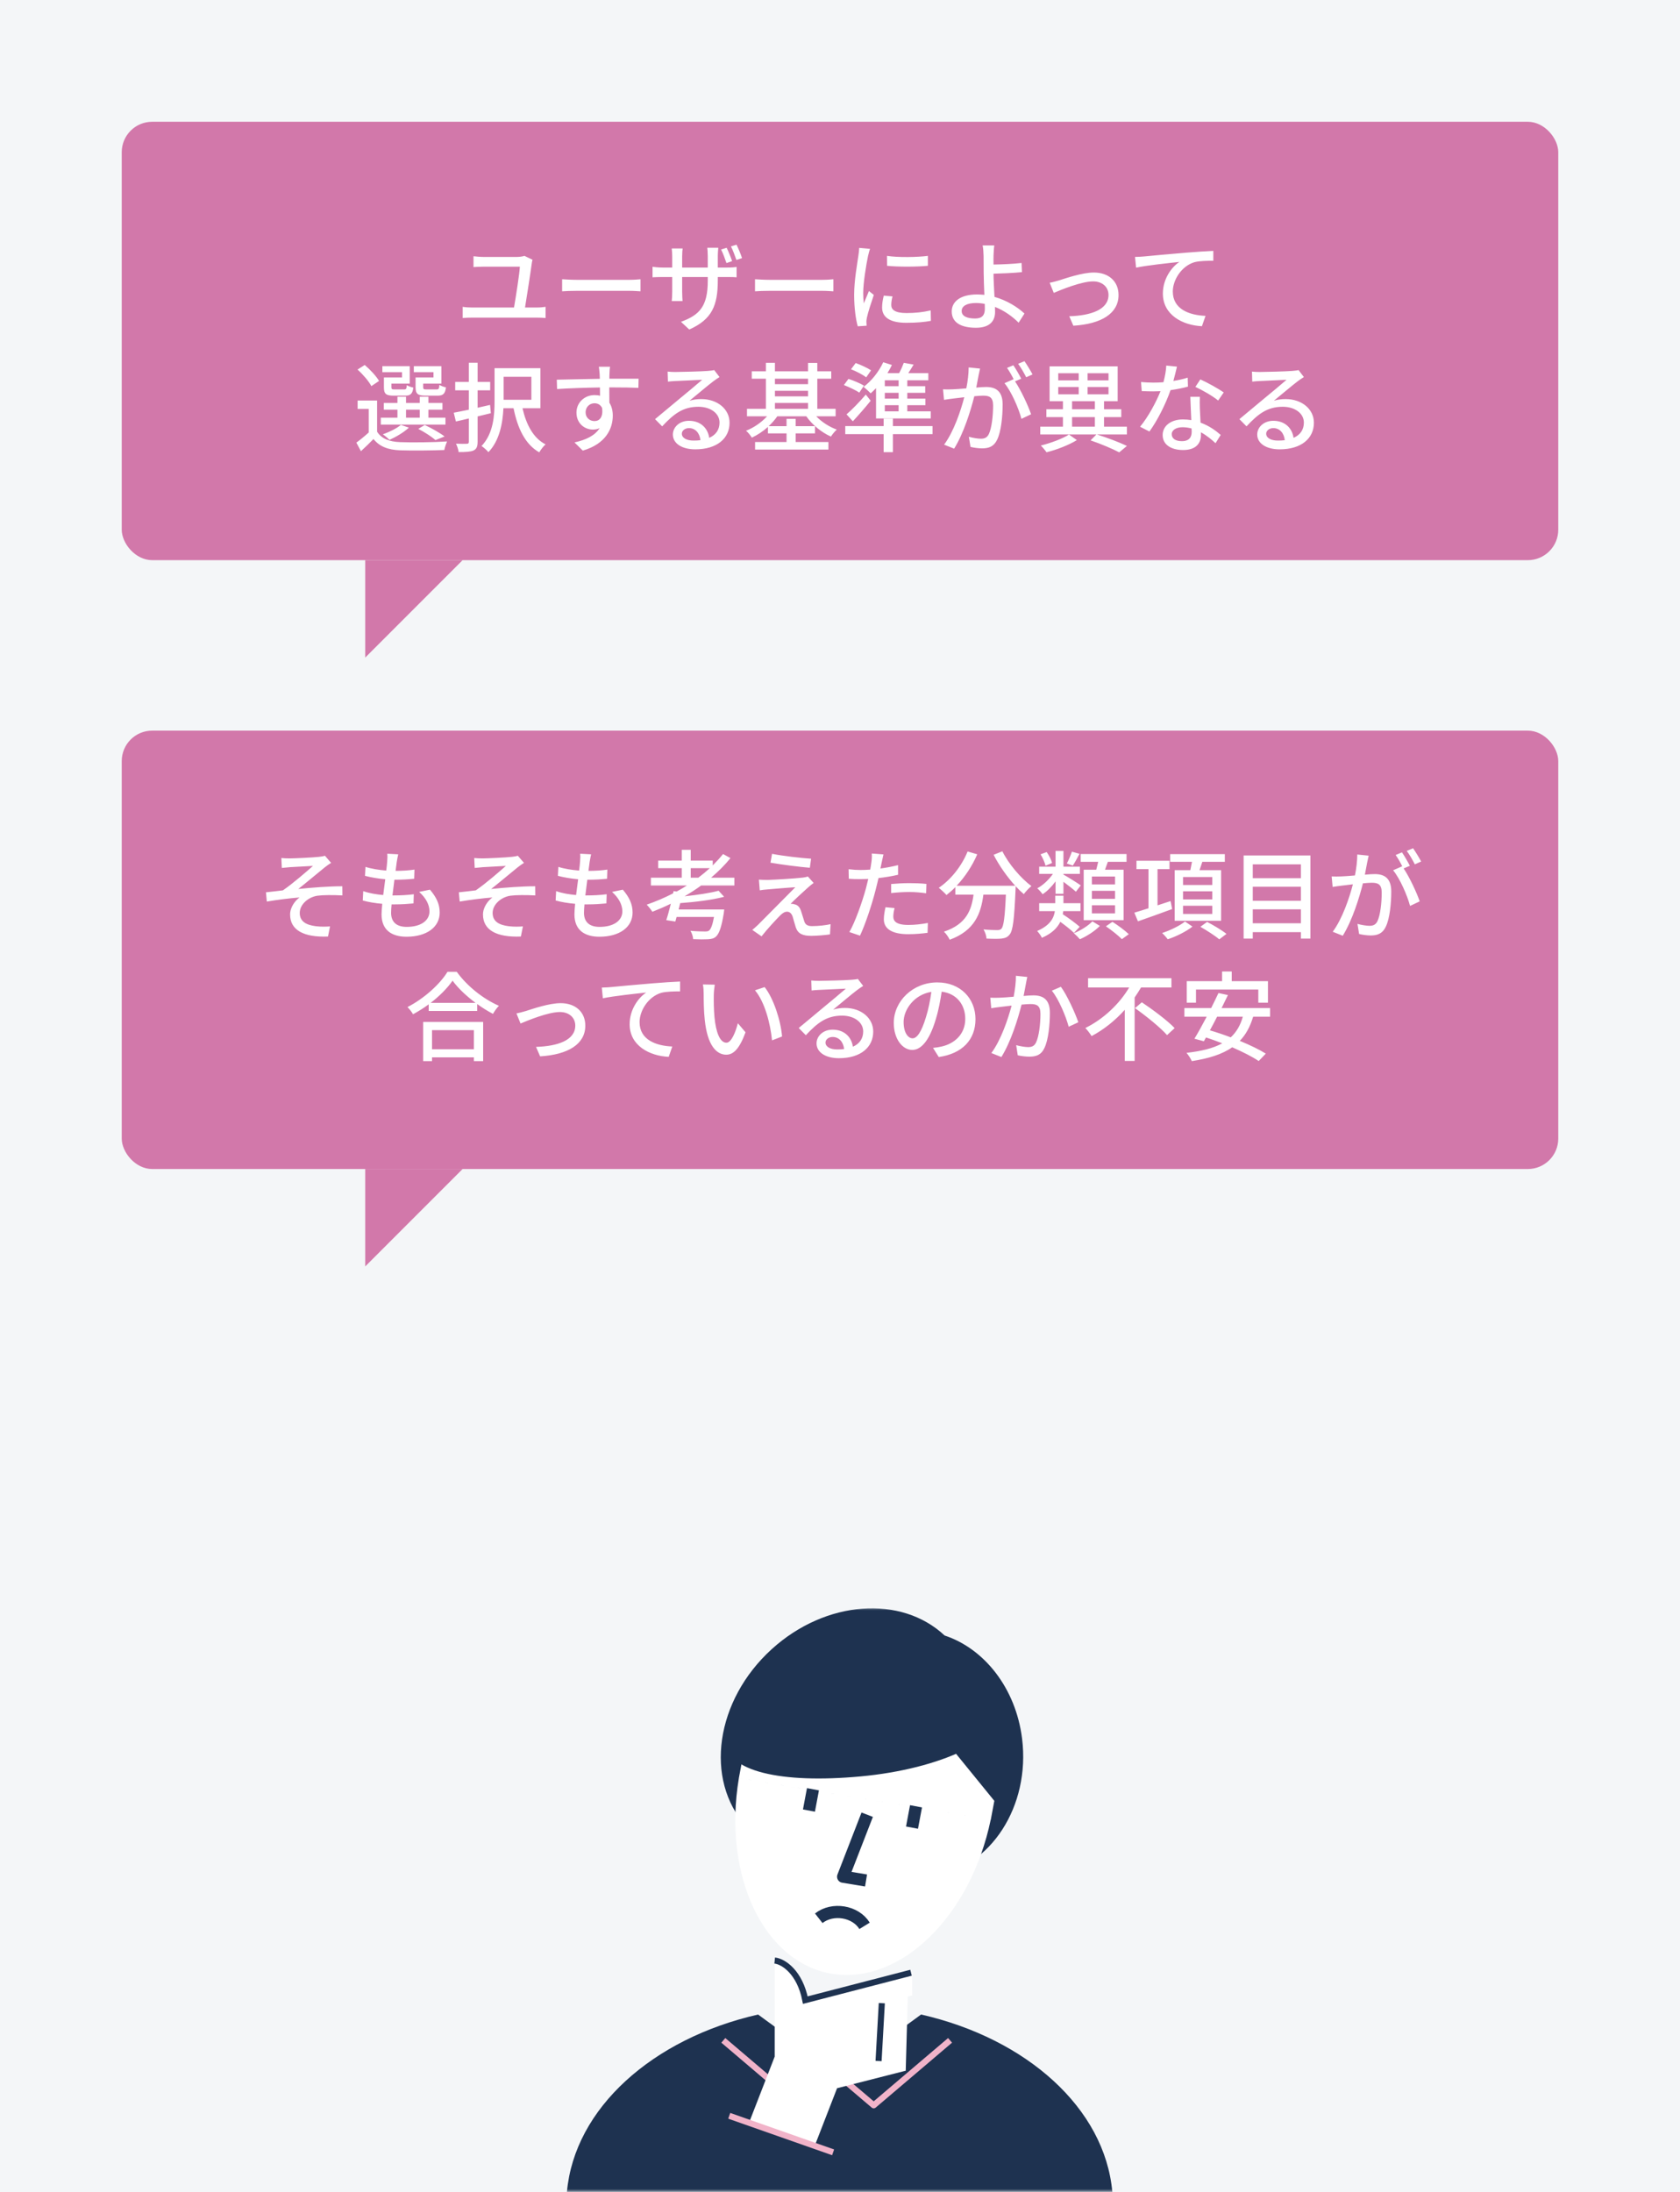
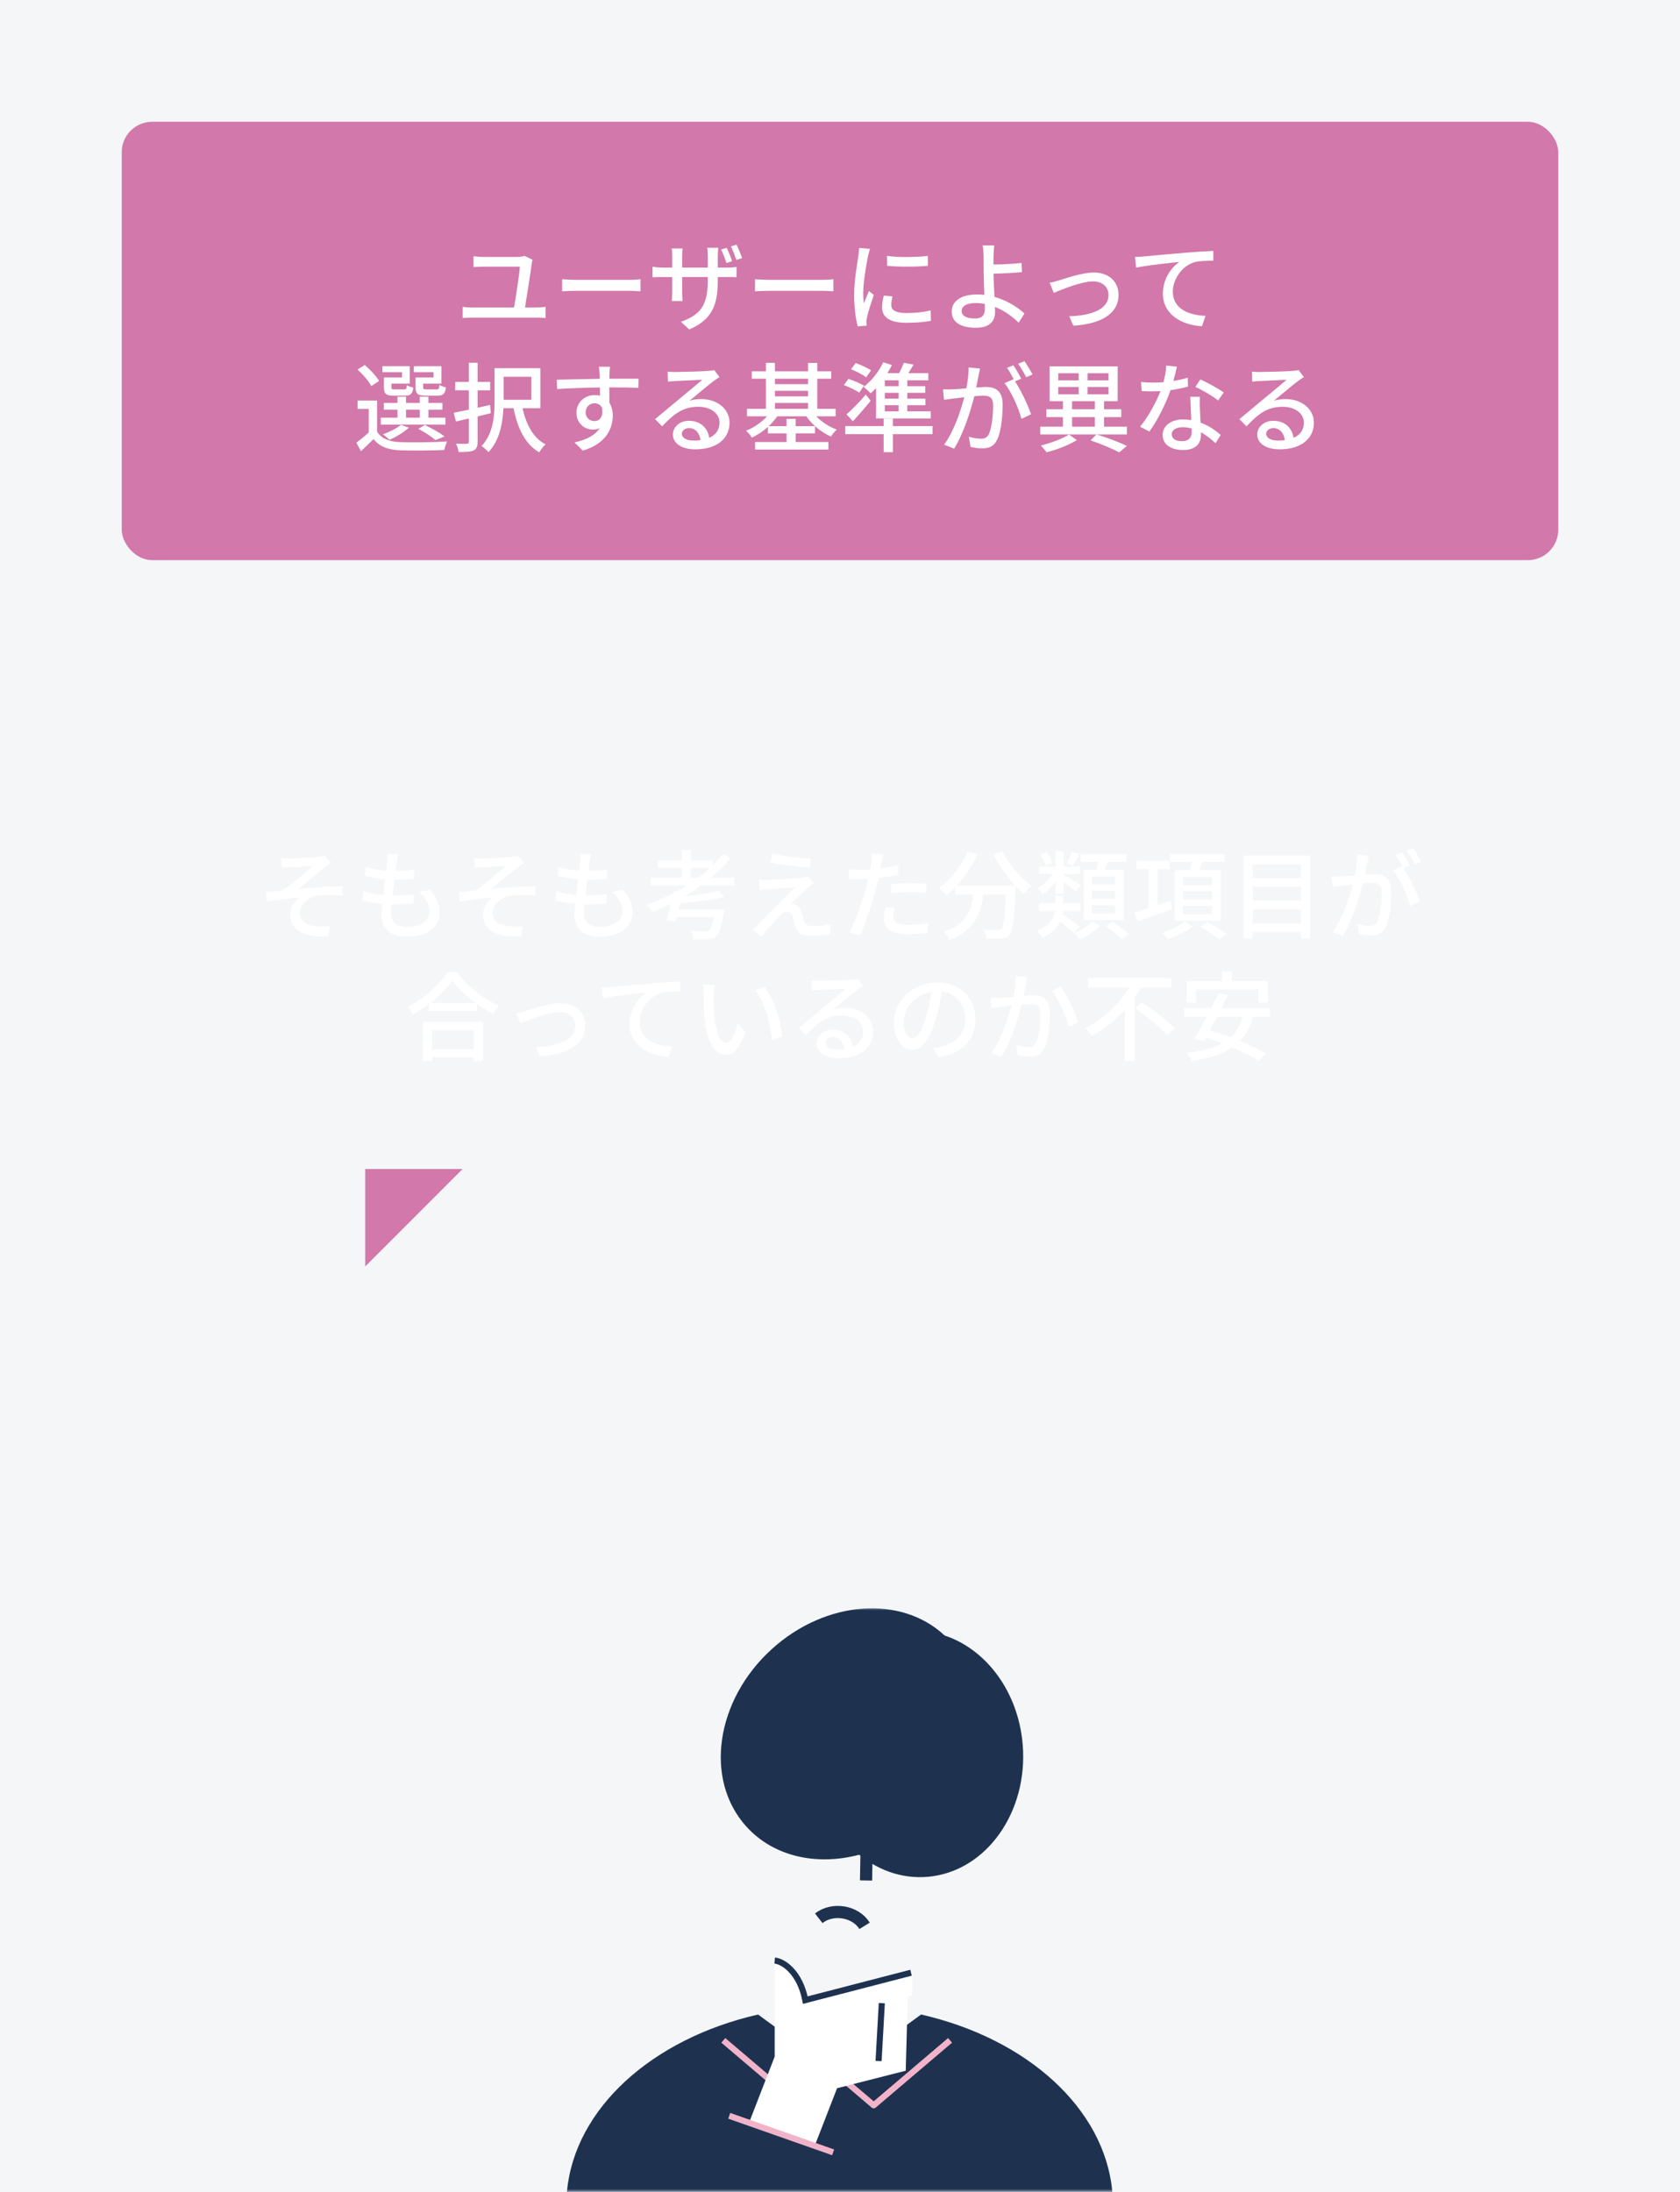
<svg xmlns="http://www.w3.org/2000/svg" width="276" height="360" viewBox="0 0 276 360" fill="none">
  <rect width="276" height="360" fill="#F4F6F8" />
  <rect x="20" y="20" width="236" height="72" rx="5" fill="#D278AA" />
  <path d="M87.485 42.664L86.157 42.024C85.933 42.12 85.309 42.2 84.957 42.2H79.421C78.893 42.2 78.285 42.136 77.789 42.088V43.864C78.317 43.832 78.829 43.8 79.437 43.8H85.405C85.357 44.888 84.749 48.76 84.445 50.504H77.485C77.021 50.504 76.493 50.472 76.013 50.392V52.232C76.525 52.184 77.037 52.168 77.485 52.168H88.237C88.573 52.168 89.197 52.184 89.629 52.232V50.392C89.229 50.456 88.749 50.504 88.237 50.504H86.253C86.541 48.744 87.165 44.76 87.357 43.288C87.373 43.16 87.421 42.856 87.485 42.664ZM92.349 45.864V47.848C92.893 47.8 93.853 47.768 94.733 47.768H103.437C104.141 47.768 104.877 47.832 105.229 47.848V45.864C104.829 45.896 104.205 45.96 103.437 45.96H94.733C93.869 45.96 92.877 45.896 92.349 45.864ZM119.38 40.696L118.468 40.984C118.788 41.608 119.108 42.52 119.348 43.208L120.276 42.888C120.068 42.264 119.668 41.288 119.38 40.696ZM120.996 40.184L120.084 40.472C120.404 41.096 120.74 41.992 120.98 42.696L121.908 42.392C121.7 41.752 121.3 40.792 120.996 40.184ZM117.924 46.04V45.496H119.428C120.196 45.496 120.772 45.512 121.012 45.544V43.848C120.708 43.896 120.196 43.944 119.412 43.944H117.924V42.088C117.924 41.448 117.988 40.92 118.004 40.696H116.196C116.228 40.92 116.276 41.448 116.276 42.088V43.944H112.068V42.104C112.068 41.512 112.116 41.032 112.148 40.808H110.356C110.404 41.224 110.436 41.704 110.436 42.088V43.944H108.868C108.132 43.944 107.412 43.848 107.204 43.816V45.544C107.46 45.528 108.116 45.496 108.868 45.496H110.436V47.896C110.436 48.552 110.388 49.224 110.356 49.448H112.132C112.116 49.224 112.068 48.536 112.068 47.896V45.496H116.276V46.136C116.276 50.376 114.868 51.752 111.876 52.856L113.236 54.12C116.98 52.456 117.924 50.168 117.924 46.04ZM124.036 45.864V47.848C124.58 47.8 125.54 47.768 126.42 47.768H135.124C135.828 47.768 136.564 47.832 136.916 47.848V45.864C136.516 45.896 135.892 45.96 135.124 45.96H126.42C125.556 45.96 124.564 45.896 124.036 45.864ZM145.716 42.024L145.732 43.656C147.588 43.848 150.612 43.832 152.436 43.656V42.024C150.772 42.248 147.556 42.312 145.716 42.024ZM146.628 48.68L145.188 48.552C144.996 49.336 144.916 49.944 144.916 50.52C144.916 52.072 146.164 53.016 148.884 53.016C150.596 53.016 151.924 52.888 152.932 52.696L152.9 50.984C151.556 51.288 150.356 51.416 148.916 51.416C146.98 51.416 146.42 50.824 146.42 50.104C146.42 49.672 146.484 49.24 146.628 48.68ZM142.932 40.872L141.156 40.712C141.14 41.144 141.076 41.64 141.012 42.04C140.836 43.32 140.324 46.04 140.324 48.424C140.324 50.584 140.596 52.472 140.916 53.592L142.372 53.496C142.356 53.304 142.34 53.064 142.34 52.904C142.324 52.728 142.372 52.392 142.42 52.168C142.58 51.368 143.14 49.656 143.556 48.44L142.756 47.8C142.5 48.392 142.18 49.176 141.908 49.832C141.844 49.24 141.812 48.68 141.812 48.12C141.812 46.408 142.324 43.4 142.596 42.088C142.66 41.8 142.82 41.16 142.932 40.872ZM157.988 51.08C157.988 50.264 158.836 49.768 160.324 49.768C160.82 49.768 161.3 49.816 161.78 49.912C161.796 50.232 161.796 50.504 161.796 50.712C161.796 51.8 161.3 52.312 160.196 52.312C158.836 52.312 157.988 51.912 157.988 51.08ZM163.348 40.312H161.428C161.524 40.664 161.572 41.368 161.588 42.04C161.588 42.728 161.604 43.88 161.604 44.824C161.604 45.736 161.668 47.16 161.716 48.424C161.332 48.392 160.932 48.36 160.532 48.36C157.7 48.36 156.356 49.592 156.356 51.144C156.356 53.112 158.1 53.832 160.34 53.832C162.708 53.832 163.476 52.616 163.476 51.256C163.476 51.016 163.476 50.728 163.46 50.408C165.012 51.016 166.372 52.024 167.348 53L168.308 51.496C167.188 50.456 165.428 49.336 163.38 48.76C163.316 47.448 163.22 45.976 163.22 44.952C164.516 44.92 166.5 44.84 167.892 44.696L167.828 43.192C166.452 43.352 164.5 43.432 163.22 43.448C163.22 42.936 163.204 42.44 163.22 42.04C163.236 41.496 163.284 40.712 163.348 40.312ZM172.448 46.44L173.12 48.104C174.288 47.608 177.648 46.216 179.584 46.216C181.104 46.216 182.112 47.144 182.112 48.44C182.112 50.856 179.216 51.832 175.664 51.944L176.336 53.496C180.976 53.208 183.76 51.464 183.76 48.456C183.76 46.168 182.096 44.76 179.712 44.76C177.808 44.76 175.136 45.688 174.032 46.04C173.536 46.184 172.912 46.36 172.448 46.44ZM186.467 42.2L186.643 43.96C188.419 43.576 192.147 43.192 193.763 43.016C192.467 43.864 191.043 45.816 191.043 48.216C191.043 51.752 194.323 53.432 197.459 53.576L198.051 51.88C195.395 51.768 192.675 50.792 192.675 47.88C192.675 45.976 194.099 43.704 196.227 43.064C197.059 42.84 198.451 42.824 199.331 42.824V41.208C198.227 41.256 196.627 41.352 194.915 41.496C191.971 41.736 189.123 42.008 187.955 42.12C187.651 42.152 187.091 42.184 186.467 42.2ZM71.216 61.992H68.272V63.592C68.272 64.696 68.64 64.984 69.92 64.984H71.872C72.768 64.984 73.136 64.696 73.264 63.624C72.912 63.544 72.448 63.384 72.192 63.208C72.144 63.864 72.064 63.96 71.712 63.96H70.096C69.6 63.96 69.52 63.912 69.52 63.592V63H72.512V60.136H67.984V61.128H71.216V61.992ZM66.048 61.992H63.072V63.608C63.072 64.696 63.408 64.984 64.704 64.984H66.528C67.424 64.984 67.776 64.696 67.904 63.656C67.552 63.592 67.072 63.432 66.832 63.256C66.784 63.88 66.72 63.96 66.368 63.96H64.848C64.384 63.96 64.304 63.912 64.304 63.592V63H67.312V60.136H62.816V61.128H66.048V61.992ZM66.704 67.288H68.96V68.6H66.704V67.288ZM73.184 68.6H70.384V67.288H72.688V66.184H70.384V65.16H68.96V66.184H66.704V65.16H65.296V66.184H63.056V67.288H65.296V68.6H62.56V69.736H73.184V68.6ZM73.04 71.688C72.272 71.096 70.944 70.344 69.776 69.8L68.72 70.44C69.776 70.984 70.912 71.72 71.536 72.28L73.04 71.688ZM65.856 69.784C65.152 70.376 64 70.936 62.896 71.336C63.216 71.544 63.744 71.992 63.984 72.248C65.04 71.768 66.352 71.016 67.168 70.232L65.856 69.784ZM62.272 62.568C61.824 61.784 60.816 60.712 59.92 59.944L58.736 60.696C59.632 61.496 60.608 62.632 61.008 63.416L62.272 62.568ZM61.952 65.784H58.752V67.16H60.576V71.032C59.904 71.64 59.168 72.248 58.544 72.696L59.296 74.104C60.048 73.416 60.72 72.76 61.36 72.104C62.336 73.336 63.728 73.88 65.744 73.96C67.632 74.024 71.104 73.992 72.992 73.912C73.072 73.48 73.296 72.84 73.44 72.504C71.392 72.648 67.584 72.696 65.728 72.616C63.968 72.552 62.656 72.04 61.952 70.904V65.784ZM80.512 66.504C79.84 66.664 79.136 66.824 78.464 66.968V64.104H80.528V62.728H78.464V59.576H77.024V62.728H74.784V64.104H77.024V67.288C76.096 67.48 75.248 67.656 74.544 67.784L74.896 69.224C75.536 69.08 76.256 68.92 77.024 68.728V72.552C77.024 72.808 76.928 72.872 76.704 72.888C76.464 72.904 75.696 72.904 74.912 72.872C75.104 73.256 75.312 73.864 75.344 74.248C76.56 74.248 77.312 74.2 77.792 73.992C78.288 73.752 78.464 73.352 78.464 72.552V68.392C79.184 68.216 79.92 68.04 80.64 67.864L80.512 66.504ZM87.296 61.88V65.656H82.736V61.88H87.296ZM88.784 67.048V60.472H81.248V65.864C81.248 68.2 81.072 71.208 79.104 73.256C79.408 73.432 80.016 73.976 80.24 74.264C82.08 72.36 82.592 69.464 82.704 67.048H84.368C85.04 70.36 86.272 72.968 88.592 74.296C88.816 73.896 89.28 73.272 89.632 72.984C87.616 71.976 86.448 69.72 85.84 67.048H88.784ZM100.224 60.232H98.384C98.416 60.392 98.464 60.888 98.512 61.4C98.528 61.592 98.528 61.864 98.544 62.216C96.256 62.248 93.28 62.328 91.472 62.36L91.52 63.896C93.504 63.768 96.128 63.672 98.56 63.64C98.56 64.104 98.576 64.584 98.576 65C98.304 64.92 98 64.888 97.68 64.888C96.064 64.888 94.704 66.088 94.704 67.768C94.704 69.592 96.096 70.552 97.392 70.552C97.808 70.552 98.192 70.472 98.512 70.312C97.744 71.544 96.272 72.248 94.384 72.664L95.744 74.008C99.536 72.904 100.672 70.392 100.672 68.264C100.672 67.448 100.48 66.712 100.112 66.136C100.112 65.416 100.112 64.488 100.096 63.624C102.416 63.624 103.936 63.656 104.88 63.704L104.912 62.2H100.112C100.112 61.88 100.112 61.592 100.128 61.4C100.128 61.176 100.176 60.44 100.224 60.232ZM96.208 67.736C96.208 66.776 96.928 66.232 97.664 66.232C98.192 66.232 98.656 66.472 98.912 67C99.12 68.504 98.496 69.16 97.664 69.16C96.896 69.16 96.208 68.616 96.208 67.736ZM112.016 71.224C112.016 70.744 112.512 70.312 113.184 70.312C114.24 70.312 114.944 71.128 115.072 72.296C114.72 72.344 114.336 72.36 113.936 72.36C112.8 72.36 112.016 71.928 112.016 71.224ZM109.68 61.032L109.728 62.68C110.096 62.632 110.512 62.6 110.912 62.584C111.744 62.536 114.512 62.408 115.36 62.376C114.56 63.08 112.704 64.616 111.808 65.352C110.864 66.136 108.864 67.816 107.616 68.84L108.784 70.024C110.672 68.008 112.176 66.808 114.736 66.808C116.736 66.808 118.208 67.896 118.208 69.4C118.208 70.568 117.616 71.432 116.512 71.912C116.304 70.392 115.168 69.112 113.184 69.112C111.6 69.112 110.544 70.184 110.544 71.368C110.544 72.824 112.016 73.8 114.224 73.8C117.824 73.8 119.856 71.976 119.856 69.432C119.856 67.192 117.872 65.544 115.2 65.544C114.56 65.544 113.92 65.624 113.28 65.816C114.416 64.888 116.384 63.224 117.2 62.616C117.536 62.36 117.872 62.136 118.208 61.928L117.328 60.776C117.152 60.84 116.864 60.872 116.304 60.92C115.44 61 111.792 61.096 110.96 61.096C110.576 61.096 110.08 61.08 109.68 61.032ZM127.312 66.184H132.752V67.144H127.312V66.184ZM132.752 62.2V63.096H127.312V62.2H132.752ZM127.312 64.184H132.752V65.096H127.312V64.184ZM137.28 68.376V67.144H134.272V62.2H136.56V60.984H134.272V59.608H132.752V60.984H127.312V59.592H125.824V60.984H123.504V62.2H125.824V67.144H122.72V68.376H126.016C125.104 69.368 123.824 70.264 122.56 70.744C122.88 71 123.312 71.528 123.52 71.88C124.432 71.448 125.36 70.84 126.16 70.12V71.176H129.216V72.6H124.048V73.832H136.096V72.6H130.72V71.176H133.888V69.992H130.72V68.792H129.216V69.992H126.288C126.816 69.496 127.312 68.936 127.696 68.376H132.464C133.44 69.768 134.976 71.032 136.512 71.704C136.72 71.352 137.168 70.824 137.472 70.552C136.24 70.12 134.992 69.304 134.096 68.376H137.28ZM147.632 63.432H145.36V62.456H147.632V63.432ZM147.632 65.464H145.36V64.52H147.632V65.464ZM147.632 67.56H145.36V66.552H147.632V67.56ZM143.92 68.728H152.912V67.56H149.056V66.552H152.032V65.464H149.056V64.52H152V63.432H149.056V62.456H152.512V61.288H149.216C149.504 60.856 149.808 60.36 150.096 59.88L148.48 59.592C148.304 60.072 148.016 60.728 147.712 61.288H145.792C146.064 60.84 146.32 60.392 146.528 59.944L145.104 59.496C144.384 61.048 143.168 62.584 141.872 63.544C142.208 63.8 142.784 64.328 143.04 64.6C143.328 64.344 143.632 64.056 143.92 63.752V68.728ZM140.112 69.192C141.088 68.136 142.144 66.936 143.04 65.816L142.24 64.808C141.184 66.04 139.952 67.304 139.072 68.056L140.112 69.192ZM143.104 60.824C142.528 60.44 141.44 59.928 140.576 59.624L139.808 60.648C140.672 60.984 141.76 61.544 142.304 61.976L143.104 60.824ZM141.936 63.336C141.36 62.984 140.224 62.488 139.392 62.232L138.64 63.24C139.488 63.576 140.608 64.088 141.168 64.488L141.936 63.336ZM153.2 69.976H146.688V68.76H145.168V69.976H138.864V71.304H145.168V74.264H146.688V71.304H153.2V69.976ZM161.008 60.536L159.136 60.344C159.136 61.384 158.992 62.6 158.752 63.784C157.856 63.864 156.992 63.928 156.48 63.944C155.936 63.96 155.456 63.976 154.928 63.944L155.088 65.672C155.52 65.592 156.272 65.496 156.672 65.448C157.04 65.4 157.696 65.32 158.416 65.24C157.856 67.416 156.704 70.872 155.104 73.032L156.752 73.688C158.336 71.128 159.472 67.432 160.064 65.08C160.656 65.016 161.184 64.984 161.52 64.984C162.528 64.984 163.152 65.224 163.152 66.6C163.152 68.264 162.928 70.296 162.448 71.304C162.144 71.912 161.696 72.056 161.136 72.056C160.688 72.056 159.824 71.928 159.168 71.736L159.44 73.4C159.968 73.528 160.72 73.64 161.344 73.64C162.448 73.64 163.28 73.336 163.808 72.232C164.48 70.888 164.72 68.312 164.72 66.424C164.72 64.184 163.536 63.56 162 63.56C161.632 63.56 161.04 63.592 160.384 63.656C160.528 62.904 160.672 62.136 160.768 61.64C160.848 61.288 160.928 60.872 161.008 60.536ZM168.304 59.32L167.264 59.752C167.728 60.36 168.24 61.272 168.592 61.96L169.632 61.496C169.328 60.92 168.72 59.912 168.304 59.32ZM166.48 59.992L165.44 60.424C165.824 60.952 166.272 61.752 166.576 62.376C166.56 62.344 166.528 62.312 166.512 62.28L165.024 62.936C166.144 64.28 167.36 67.08 167.808 68.792L169.392 68.04C168.928 66.664 167.728 64.072 166.752 62.632L167.776 62.2C167.456 61.576 166.88 60.568 166.48 59.992ZM175.616 71.368C174.624 72.024 172.608 72.776 170.992 73.176C171.296 73.464 171.712 73.976 171.936 74.28C173.616 73.864 175.632 73.08 176.912 72.28L175.616 71.368ZM176.128 68.504H179.872V70.072H176.128V68.504ZM176.128 65.896H179.872V67.208H176.128V65.896ZM173.856 63.56H177.216V64.76H173.856V63.56ZM173.856 61.304H177.216V62.472H173.856V61.304ZM182.112 62.472H178.672V61.304H182.112V62.472ZM182.112 64.76H178.672V63.56H182.112V64.76ZM185.136 70.072H181.376V68.504H184.208V67.208H181.376V65.896H183.616V60.168H172.432V65.896H174.624V67.208H171.904V68.504H174.624V70.072H170.896V71.352H180.128L179.168 72.328C180.944 72.936 182.784 73.72 183.872 74.296L185.136 73.24C183.936 72.664 181.968 71.912 180.192 71.352H185.136V70.072ZM193.36 60.216L191.6 60.04C191.568 60.888 191.376 61.88 191.136 62.776C190.576 62.824 190.016 62.84 189.488 62.84C188.848 62.84 188.08 62.808 187.456 62.744L187.568 64.232C188.208 64.264 188.88 64.28 189.488 64.28C189.872 64.28 190.256 64.264 190.656 64.248C189.936 66.056 188.608 68.52 187.296 70.088L188.832 70.872C190.128 69.112 191.52 66.328 192.304 64.072C193.376 63.928 194.368 63.72 195.168 63.496L195.12 62.024C194.384 62.264 193.584 62.44 192.768 62.568C193.008 61.672 193.232 60.776 193.36 60.216ZM192.496 71.304C192.496 70.648 193.216 70.168 194.272 70.168C194.8 70.168 195.296 70.248 195.76 70.376C195.776 70.584 195.776 70.776 195.776 70.92C195.776 71.784 195.376 72.456 194.16 72.456C193.072 72.456 192.496 71.992 192.496 71.304ZM197.12 65.176H195.552C195.584 66.232 195.664 67.736 195.712 69C195.28 68.936 194.832 68.888 194.352 68.888C192.368 68.888 191.008 69.944 191.008 71.448C191.008 73.112 192.512 73.912 194.368 73.912C196.48 73.912 197.296 72.808 197.296 71.448C197.296 71.32 197.296 71.16 197.296 71C198.256 71.528 199.072 72.216 199.696 72.792L200.544 71.432C199.728 70.712 198.608 69.912 197.232 69.416C197.184 68.504 197.136 67.576 197.12 67.048C197.104 66.408 197.088 65.848 197.12 65.176ZM200.128 65.784L201.04 64.456C200.24 63.88 198.352 62.824 197.2 62.312L196.384 63.544C197.472 64.04 199.248 65.048 200.128 65.784ZM208.016 71.224C208.016 70.744 208.512 70.312 209.184 70.312C210.24 70.312 210.944 71.128 211.072 72.296C210.72 72.344 210.336 72.36 209.936 72.36C208.8 72.36 208.016 71.928 208.016 71.224ZM205.68 61.032L205.728 62.68C206.096 62.632 206.512 62.6 206.912 62.584C207.744 62.536 210.512 62.408 211.36 62.376C210.56 63.08 208.704 64.616 207.808 65.352C206.864 66.136 204.864 67.816 203.616 68.84L204.784 70.024C206.672 68.008 208.176 66.808 210.736 66.808C212.736 66.808 214.208 67.896 214.208 69.4C214.208 70.568 213.616 71.432 212.512 71.912C212.304 70.392 211.168 69.112 209.184 69.112C207.6 69.112 206.544 70.184 206.544 71.368C206.544 72.824 208.016 73.8 210.224 73.8C213.824 73.8 215.856 71.976 215.856 69.432C215.856 67.192 213.872 65.544 211.2 65.544C210.56 65.544 209.92 65.624 209.28 65.816C210.416 64.888 212.384 63.224 213.2 62.616C213.536 62.36 213.872 62.136 214.208 61.928L213.328 60.776C213.152 60.84 212.864 60.872 212.304 60.92C211.44 61 207.792 61.096 206.96 61.096C206.576 61.096 206.08 61.08 205.68 61.032Z" fill="white" />
-   <path d="M76 92H60V108L76 92Z" fill="#D278AA" />
-   <rect x="20" y="120" width="236" height="72" rx="5" fill="#D278AA" />
  <path d="M46.22 140.92L46.3 142.552C46.716 142.52 47.212 142.456 47.628 142.424C48.3 142.376 50.732 142.264 51.42 142.216C50.428 143.096 48.076 145.144 46.476 146.232C45.66 146.328 44.556 146.472 43.692 146.552L43.836 148.072C45.628 147.768 47.612 147.528 49.212 147.4C48.492 147.912 47.66 149 47.66 150.2C47.66 152.76 49.9 153.976 53.884 153.816L54.22 152.152C53.628 152.2 52.78 152.232 51.868 152.12C50.412 151.928 49.244 151.416 49.244 149.944C49.244 148.536 50.652 147.336 52.156 147.112C53.132 146.984 54.7 146.984 56.252 147.064L56.236 145.56C54.092 145.56 51.308 145.768 49.004 146.008C50.204 145.064 52.204 143.384 53.372 142.44C53.644 142.216 54.124 141.88 54.396 141.72L53.388 140.552C53.18 140.616 52.86 140.68 52.412 140.728C51.468 140.84 48.3 140.984 47.612 140.984C47.1 140.984 46.668 140.968 46.22 140.92ZM65.42 140.312L63.628 140.216C63.66 140.536 63.66 140.84 63.612 141.48C63.58 141.896 63.532 142.408 63.452 142.984C62.268 142.888 61.02 142.696 60.044 142.376L59.964 143.848C60.94 144.104 62.14 144.312 63.292 144.408C63.18 145.256 63.068 146.152 62.956 147C61.868 146.904 60.716 146.728 59.676 146.36L59.596 147.896C60.508 148.152 61.628 148.344 62.796 148.44C62.732 149.16 62.684 149.768 62.684 150.184C62.684 152.84 64.46 153.848 66.78 153.848C70.092 153.848 72.236 152.28 72.236 149.88C72.236 148.504 71.708 147.384 70.636 146.12L68.86 146.488C69.98 147.48 70.556 148.6 70.556 149.688C70.556 151.192 69.148 152.232 66.812 152.232C65.1 152.232 64.252 151.384 64.252 149.928C64.252 149.592 64.284 149.096 64.332 148.536C64.54 148.536 64.732 148.536 64.94 148.536C65.98 148.536 66.956 148.472 67.932 148.376L67.98 146.872C66.892 147.016 65.74 147.064 64.7 147.064C64.62 147.064 64.556 147.064 64.476 147.064C64.572 146.232 64.684 145.32 64.796 144.488H64.828C66.14 144.488 67.052 144.424 68.044 144.328L68.092 142.824C67.244 142.952 66.172 143.032 64.988 143.032C65.068 142.424 65.132 141.928 65.18 141.576C65.244 141.192 65.308 140.808 65.42 140.312ZM77.908 140.92L77.988 142.552C78.404 142.52 78.9 142.456 79.316 142.424C79.988 142.376 82.42 142.264 83.108 142.216C82.116 143.096 79.764 145.144 78.164 146.232C77.348 146.328 76.244 146.472 75.38 146.552L75.524 148.072C77.316 147.768 79.3 147.528 80.9 147.4C80.18 147.912 79.348 149 79.348 150.2C79.348 152.76 81.588 153.976 85.572 153.816L85.908 152.152C85.316 152.2 84.468 152.232 83.556 152.12C82.1 151.928 80.932 151.416 80.932 149.944C80.932 148.536 82.34 147.336 83.844 147.112C84.82 146.984 86.388 146.984 87.94 147.064L87.924 145.56C85.78 145.56 82.996 145.768 80.692 146.008C81.892 145.064 83.892 143.384 85.06 142.44C85.332 142.216 85.812 141.88 86.084 141.72L85.076 140.552C84.868 140.616 84.548 140.68 84.1 140.728C83.156 140.84 79.988 140.984 79.3 140.984C78.788 140.984 78.356 140.968 77.908 140.92ZM97.108 140.312L95.316 140.216C95.348 140.536 95.348 140.84 95.3 141.48C95.268 141.896 95.22 142.408 95.14 142.984C93.956 142.888 92.708 142.696 91.732 142.376L91.652 143.848C92.628 144.104 93.828 144.312 94.98 144.408C94.868 145.256 94.756 146.152 94.644 147C93.556 146.904 92.404 146.728 91.364 146.36L91.284 147.896C92.196 148.152 93.316 148.344 94.484 148.44C94.42 149.16 94.372 149.768 94.372 150.184C94.372 152.84 96.148 153.848 98.468 153.848C101.78 153.848 103.924 152.28 103.924 149.88C103.924 148.504 103.396 147.384 102.324 146.12L100.548 146.488C101.668 147.48 102.244 148.6 102.244 149.688C102.244 151.192 100.836 152.232 98.5 152.232C96.788 152.232 95.94 151.384 95.94 149.928C95.94 149.592 95.972 149.096 96.02 148.536C96.228 148.536 96.42 148.536 96.628 148.536C97.668 148.536 98.644 148.472 99.62 148.376L99.668 146.872C98.58 147.016 97.428 147.064 96.388 147.064C96.308 147.064 96.244 147.064 96.164 147.064C96.26 146.232 96.372 145.32 96.484 144.488H96.516C97.828 144.488 98.74 144.424 99.732 144.328L99.78 142.824C98.932 142.952 97.86 143.032 96.676 143.032C96.756 142.424 96.82 141.928 96.868 141.576C96.932 141.192 96.996 140.808 97.108 140.312ZM113.476 144.152V142.584H116.612C116.02 143.128 115.38 143.656 114.724 144.152H113.476ZM120.644 145.432V144.152H116.82C117.988 143.16 119.076 142.088 120.004 140.936L118.788 140.264C118.276 140.904 117.7 141.528 117.092 142.136V141.352H113.476V139.576H112.004V141.352H108.132V142.584H112.004V144.152H106.932V145.432H112.852C112.308 145.784 111.748 146.104 111.172 146.424L110.66 146.36L110.58 146.728C109.188 147.448 107.716 148.072 106.244 148.584C106.532 148.872 106.996 149.448 107.172 149.752C108.196 149.352 109.204 148.92 110.212 148.424C109.956 149.432 109.7 150.408 109.46 151.128L110.948 151.352C111.012 151.128 111.092 150.872 111.156 150.6H117.3C117.06 151.928 116.788 152.6 116.484 152.84C116.308 152.968 116.1 152.984 115.796 152.984C115.396 152.984 114.372 152.968 113.428 152.872C113.668 153.256 113.86 153.832 113.876 154.248C114.852 154.296 115.78 154.296 116.276 154.264C116.884 154.232 117.268 154.152 117.636 153.816C118.148 153.336 118.532 152.28 118.9 150.024C118.932 149.8 118.98 149.368 118.98 149.368H111.492C111.572 149.032 111.652 148.68 111.748 148.328C114.228 148.152 117.044 147.8 118.964 147.288L118.052 146.296C116.708 146.664 114.564 146.984 112.468 147.208C113.412 146.648 114.324 146.072 115.188 145.432H120.644ZM126.836 140.232L126.58 141.688C128.516 142.024 131.396 142.392 133.044 142.52L133.252 141.032C131.668 140.936 128.596 140.584 126.836 140.232ZM133.668 145.016L132.724 143.96C132.564 144.024 132.18 144.104 131.908 144.136C130.644 144.296 126.964 144.504 126.116 144.52C125.572 144.52 125.044 144.504 124.676 144.472L124.82 146.232C125.172 146.168 125.604 146.104 126.148 146.072C127.108 145.992 129.46 145.784 130.66 145.72C129.124 147.288 125.252 151.16 124.532 151.896C124.164 152.248 123.828 152.536 123.588 152.728L125.108 153.784C126.1 152.52 127.604 150.92 128.18 150.344C128.548 149.976 128.916 149.736 129.3 149.736C129.7 149.736 130.036 149.992 130.228 150.568C130.356 150.984 130.58 151.848 130.74 152.328C131.108 153.384 131.908 153.704 133.3 153.704C134.132 153.704 135.684 153.576 136.356 153.464L136.452 151.784C135.684 151.96 134.516 152.104 133.38 152.104C132.644 152.104 132.276 151.832 132.116 151.272C131.956 150.808 131.764 150.088 131.604 149.64C131.396 149 131.06 148.616 130.5 148.52C130.324 148.456 130.036 148.424 129.892 148.44C130.388 147.912 132.052 146.376 132.724 145.784C132.948 145.576 133.316 145.272 133.668 145.016ZM146.964 149.144L145.476 149C145.332 149.656 145.204 150.328 145.204 151C145.204 152.584 146.612 153.432 149.22 153.432C150.436 153.432 151.508 153.32 152.388 153.208L152.436 151.592C151.38 151.784 150.292 151.912 149.236 151.912C147.188 151.912 146.756 151.256 146.756 150.536C146.756 150.136 146.836 149.64 146.964 149.144ZM145.14 140.328L143.22 140.184C143.252 140.536 143.236 141.128 143.156 141.624C143.124 141.928 143.044 142.344 142.964 142.824C142.404 142.872 141.86 142.888 141.364 142.888C140.756 142.888 140.196 142.856 139.412 142.76L139.444 144.328C140.02 144.376 140.612 144.392 141.348 144.392C141.748 144.392 142.18 144.376 142.644 144.36C142.516 144.888 142.388 145.416 142.26 145.912C141.652 148.152 140.484 151.448 139.54 153.08L141.284 153.672C142.148 151.864 143.236 148.568 143.812 146.312C143.988 145.64 144.164 144.904 144.324 144.216C145.412 144.088 146.532 143.912 147.54 143.672V142.088C146.612 142.328 145.62 142.504 144.644 142.648C144.724 142.296 144.788 141.976 144.836 141.704C144.9 141.384 145.044 140.728 145.14 140.328ZM146.404 145.192V146.68C147.412 146.568 148.388 146.504 149.428 146.504C150.388 146.504 151.332 146.6 152.148 146.712L152.196 145.176C151.284 145.08 150.324 145.048 149.396 145.048C148.372 145.048 147.268 145.112 146.404 145.192ZM163.236 140.392C164.148 142.168 165.46 144.024 166.788 145.48H157.156C158.516 144.04 159.716 142.248 160.548 140.312L158.964 139.848C157.972 142.28 156.212 144.472 154.228 145.816C154.58 146.088 155.22 146.68 155.492 147C155.988 146.616 156.484 146.184 156.948 145.704V146.936H159.94C159.604 149.464 158.756 151.8 155.076 153.016C155.412 153.32 155.86 153.96 156.02 154.344C160.132 152.84 161.156 150.04 161.556 146.936H165.252C165.092 150.648 164.884 152.152 164.516 152.536C164.34 152.712 164.148 152.76 163.828 152.76C163.46 152.76 162.548 152.744 161.572 152.648C161.844 153.08 162.052 153.704 162.068 154.152C163.028 154.2 164.004 154.216 164.548 154.152C165.124 154.072 165.492 153.96 165.86 153.496C166.404 152.872 166.628 151.016 166.836 146.168C166.852 146.024 166.852 145.688 166.852 145.544C167.3 146.04 167.764 146.488 168.196 146.856C168.484 146.44 169.06 145.848 169.444 145.528C167.716 144.248 165.7 141.896 164.676 139.816L163.236 140.392ZM183.188 145.256H179.38V143.96H183.188V145.256ZM183.188 147.624H179.38V146.312H183.188V147.624ZM183.188 150.008H179.38V148.68H183.188V150.008ZM178.036 142.84V151.128H184.596V142.84H181.54C181.684 142.44 181.844 141.992 182.004 141.544H185.076V140.264H177.54V141.544H180.42C180.324 141.96 180.212 142.424 180.1 142.84H178.036ZM176.1 139.88C175.908 140.44 175.556 141.288 175.268 141.816L176.244 142.168C176.58 141.672 176.964 140.952 177.348 140.232L176.1 139.88ZM172.836 141.736C172.724 141.24 172.356 140.504 171.956 139.944L170.948 140.312C171.3 140.888 171.652 141.672 171.764 142.184L172.836 141.736ZM173.412 146.792H174.708V144.824C175.444 145.368 176.34 146.072 176.756 146.456L177.556 145.416C177.124 145.096 175.332 143.976 174.708 143.64V143.528H177.412V142.344H174.708V139.752H173.412V142.344H170.724V143.528H172.98C172.324 144.472 171.332 145.416 170.404 145.896C170.692 146.136 171.092 146.584 171.284 146.872C172.02 146.392 172.788 145.624 173.412 144.76V146.792ZM177.38 152.216C176.74 151.656 175.556 150.776 174.596 150.152C174.628 149.976 174.66 149.816 174.676 149.64H177.508V148.344H174.708V147.112H173.364V148.344H170.724V149.64H173.3C173.14 150.776 172.516 151.992 170.388 152.904C170.628 153.16 171.028 153.688 171.172 154.024C172.836 153.304 173.716 152.376 174.196 151.4C175.044 152.024 175.956 152.728 176.436 153.224L177.38 152.216ZM179.46 151.32C178.836 152.008 177.556 152.824 176.42 153.272C176.74 153.544 177.172 153.976 177.412 154.264C178.548 153.768 179.892 152.904 180.692 152.072L179.46 151.32ZM181.684 152.136C182.596 152.76 183.748 153.672 184.308 154.248L185.444 153.432C184.836 152.84 183.668 151.976 182.756 151.4L181.684 152.136ZM199.156 145.352H194.356V144.04H199.156V145.352ZM199.156 147.72H194.356V146.392H199.156V147.72ZM199.156 150.104H194.356V148.76H199.156V150.104ZM192.98 142.92V151.224H200.612V142.92H197.06C197.204 142.488 197.38 142.008 197.524 141.544H201.22V140.28H192.244V141.544H195.828C195.748 141.992 195.652 142.472 195.556 142.92H192.98ZM192.308 147.992L190.164 148.696V142.744H192.132V141.368H186.708V142.744H188.676V149.176C187.796 149.464 186.996 149.704 186.356 149.896L186.948 151.32C188.532 150.776 190.596 150.024 192.564 149.304L192.308 147.992ZM194.676 151.352C193.876 152.008 192.26 152.808 190.916 153.24C191.204 153.496 191.636 153.976 191.844 154.264C193.236 153.816 194.884 152.984 195.908 152.184L194.676 151.352ZM197.204 152.216C198.244 152.808 199.652 153.704 200.308 154.28L201.492 153.384C200.756 152.792 199.348 151.944 198.308 151.416L197.204 152.216ZM205.812 151.64V149.352H213.716V151.64H205.812ZM213.716 145.64V147.944H205.812V145.64H213.716ZM213.716 141.96V144.232H205.812V141.96H213.716ZM204.308 140.504V154.152H205.812V153.096H213.716V154.152H215.284V140.504H204.308ZM224.852 140.536L222.98 140.344C222.98 141.384 222.836 142.6 222.596 143.784C221.7 143.864 220.836 143.928 220.324 143.944C219.78 143.96 219.3 143.976 218.772 143.944L218.932 145.672C219.364 145.592 220.116 145.496 220.516 145.448C220.884 145.4 221.54 145.32 222.26 145.24C221.7 147.416 220.548 150.872 218.948 153.032L220.596 153.688C222.18 151.128 223.316 147.432 223.908 145.08C224.5 145.016 225.028 144.984 225.364 144.984C226.372 144.984 226.996 145.224 226.996 146.6C226.996 148.264 226.772 150.296 226.292 151.304C225.988 151.912 225.54 152.056 224.98 152.056C224.532 152.056 223.668 151.928 223.012 151.736L223.284 153.4C223.812 153.528 224.564 153.64 225.188 153.64C226.292 153.64 227.124 153.336 227.652 152.232C228.324 150.888 228.564 148.312 228.564 146.424C228.564 144.184 227.38 143.56 225.844 143.56C225.476 143.56 224.884 143.592 224.228 143.656C224.372 142.904 224.516 142.136 224.612 141.64C224.692 141.288 224.772 140.872 224.852 140.536ZM232.148 139.32L231.108 139.752C231.572 140.36 232.084 141.272 232.436 141.96L233.476 141.496C233.172 140.92 232.564 139.912 232.148 139.32ZM230.324 139.992L229.284 140.424C229.668 140.952 230.116 141.752 230.42 142.376C230.404 142.344 230.372 142.312 230.356 142.28L228.868 142.936C229.988 144.28 231.204 147.08 231.652 148.792L233.236 148.04C232.772 146.664 231.572 144.072 230.596 142.632L231.62 142.2C231.3 141.576 230.724 140.568 230.324 139.992ZM77.854 169.192V172.328H70.974V169.192H77.854ZM69.518 174.28H70.974V173.656H77.854V174.28H79.374V167.848H69.518V174.28ZM70.75 164.712C72.254 163.56 73.534 162.248 74.35 161.064C75.246 162.296 76.622 163.592 78.126 164.712H70.75ZM73.518 159.608C72.302 161.608 69.678 164.008 66.942 165.4C67.246 165.704 67.678 166.232 67.854 166.584C68.734 166.104 69.614 165.56 70.43 164.952V166.04H78.398V164.904C79.246 165.528 80.142 166.072 80.99 166.52C81.246 166.072 81.598 165.56 81.966 165.192C79.454 164.104 76.75 161.992 75.038 159.608H73.518ZM84.846 166.44L85.518 168.104C86.686 167.608 90.046 166.216 91.982 166.216C93.502 166.216 94.51 167.144 94.51 168.44C94.51 170.856 91.614 171.832 88.062 171.944L88.734 173.496C93.374 173.208 96.158 171.464 96.158 168.456C96.158 166.168 94.494 164.76 92.11 164.76C90.206 164.76 87.534 165.688 86.43 166.04C85.934 166.184 85.31 166.36 84.846 166.44ZM98.866 162.2L99.042 163.96C100.818 163.576 104.546 163.192 106.162 163.016C104.866 163.864 103.442 165.816 103.442 168.216C103.442 171.752 106.722 173.432 109.858 173.576L110.45 171.88C107.794 171.768 105.074 170.792 105.074 167.88C105.074 165.976 106.498 163.704 108.626 163.064C109.458 162.84 110.85 162.824 111.73 162.824V161.208C110.626 161.256 109.026 161.352 107.314 161.496C104.37 161.736 101.522 162.008 100.354 162.12C100.05 162.152 99.49 162.184 98.866 162.2ZM117.426 161.72L115.474 161.688C115.57 162.12 115.602 162.792 115.602 163.192C115.602 164.152 115.618 166.072 115.778 167.48C116.21 171.688 117.698 173.224 119.314 173.224C120.482 173.224 121.474 172.28 122.482 169.544L121.218 168.056C120.85 169.512 120.146 171.256 119.346 171.256C118.274 171.256 117.618 169.56 117.378 167.048C117.266 165.8 117.25 164.456 117.266 163.448C117.266 163.016 117.346 162.184 117.426 161.72ZM125.618 162.12L124.034 162.648C125.65 164.568 126.562 168.12 126.834 170.872L128.482 170.232C128.274 167.64 127.09 163.976 125.618 162.12ZM135.618 171.224C135.618 170.744 136.114 170.312 136.786 170.312C137.842 170.312 138.546 171.128 138.674 172.296C138.322 172.344 137.938 172.36 137.538 172.36C136.402 172.36 135.618 171.928 135.618 171.224ZM133.282 161.032L133.33 162.68C133.698 162.632 134.114 162.6 134.514 162.584C135.346 162.536 138.114 162.408 138.962 162.376C138.162 163.08 136.306 164.616 135.41 165.352C134.466 166.136 132.466 167.816 131.218 168.84L132.386 170.024C134.274 168.008 135.778 166.808 138.338 166.808C140.338 166.808 141.81 167.896 141.81 169.4C141.81 170.568 141.218 171.432 140.114 171.912C139.906 170.392 138.77 169.112 136.786 169.112C135.202 169.112 134.146 170.184 134.146 171.368C134.146 172.824 135.618 173.8 137.826 173.8C141.426 173.8 143.458 171.976 143.458 169.432C143.458 167.192 141.474 165.544 138.802 165.544C138.162 165.544 137.522 165.624 136.882 165.816C138.018 164.888 139.986 163.224 140.802 162.616C141.138 162.36 141.474 162.136 141.81 161.928L140.93 160.776C140.754 160.84 140.466 160.872 139.906 160.92C139.042 161 135.394 161.096 134.562 161.096C134.178 161.096 133.682 161.08 133.282 161.032ZM160.258 167.384C160.258 164.04 157.826 161.352 153.986 161.352C149.97 161.352 146.834 164.424 146.834 168.008C146.834 170.68 148.29 172.44 149.874 172.44C151.458 172.44 152.786 170.632 153.746 167.368C154.21 165.864 154.482 164.312 154.706 162.872C157.17 163.176 158.578 165.016 158.578 167.336C158.578 169.912 156.754 171.416 154.706 171.88C154.306 171.976 153.826 172.056 153.282 172.104L154.226 173.608C158.114 173.048 160.258 170.744 160.258 167.384ZM148.45 167.848C148.45 165.864 150.13 163.368 153.01 162.904C152.818 164.312 152.53 165.768 152.13 167.032C151.394 169.496 150.642 170.536 149.922 170.536C149.234 170.536 148.45 169.688 148.45 167.848ZM168.77 160.456L166.898 160.264C166.914 161.304 166.754 162.52 166.53 163.704C165.618 163.784 164.754 163.848 164.242 163.864C163.698 163.88 163.234 163.896 162.69 163.864L162.85 165.592C163.298 165.512 164.034 165.416 164.434 165.368C164.802 165.32 165.458 165.24 166.194 165.16C165.618 167.336 164.466 170.792 162.866 172.952L164.514 173.608C166.098 171.048 167.234 167.352 167.826 165C168.434 164.936 168.962 164.904 169.298 164.904C170.306 164.904 170.93 165.144 170.93 166.52C170.93 168.184 170.69 170.216 170.21 171.208C169.922 171.832 169.474 171.976 168.898 171.976C168.466 171.976 167.586 171.848 166.946 171.656L167.202 173.32C167.73 173.448 168.498 173.544 169.106 173.544C170.226 173.544 171.058 173.256 171.57 172.152C172.242 170.808 172.482 168.232 172.482 166.344C172.482 164.104 171.314 163.48 169.762 163.48C169.394 163.48 168.818 163.512 168.162 163.576C168.306 162.824 168.45 162.056 168.546 161.56C168.61 161.208 168.69 160.792 168.77 160.456ZM174.29 162.072L172.802 162.712C173.922 164.072 175.122 166.936 175.57 168.632L177.154 167.896C176.642 166.392 175.282 163.4 174.29 162.072ZM192.45 162.184V160.664H178.754V162.184H185.506C183.97 164.792 181.346 167.352 178.306 168.84C178.626 169.16 179.09 169.768 179.33 170.168C181.394 169.08 183.25 167.56 184.786 165.848V174.248H186.402V163.832C186.786 163.288 187.122 162.728 187.458 162.184H192.45ZM186.466 165.576C188.29 166.872 190.658 168.776 191.73 170.008L192.978 168.856C191.81 167.624 189.378 165.816 187.586 164.616L186.466 165.576ZM196.482 162.52H206.722V164.68H208.306V161.144H202.354V159.56H200.77V161.144H194.962V164.68H196.482V162.52ZM204.178 166.984C203.778 168.408 203.122 169.512 202.194 170.376C201.026 169.928 199.858 169.544 198.77 169.224C199.154 168.52 199.554 167.768 199.954 166.984H204.178ZM208.658 166.984V165.56H200.69C201.058 164.824 201.41 164.104 201.73 163.432L200.178 163.096C199.826 163.848 199.41 164.696 198.978 165.56H194.578V166.984H198.242C197.538 168.328 196.818 169.64 196.226 170.6L197.778 171.016L198.13 170.392C198.994 170.68 199.906 171 200.802 171.352C199.298 172.184 197.346 172.648 194.93 172.92C195.218 173.256 195.666 173.928 195.794 174.28C198.53 173.848 200.738 173.192 202.434 172.008C204.162 172.76 205.746 173.56 206.786 174.264L207.954 173.048C206.882 172.376 205.346 171.64 203.682 170.952C204.658 169.944 205.378 168.648 205.874 166.984H208.658Z" fill="white" />
  <path d="M76 192H60V208L76 192Z" fill="#D278AA" />
  <mask id="mask0_671_45917" style="mask-type:alpha" maskUnits="userSpaceOnUse" x="91" y="264" width="94" height="96">
    <rect x="91" y="264" width="93.867" height="96" fill="white" />
  </mask>
  <g mask="url(#mask0_671_45917)">
    <path fill-rule="evenodd" clip-rule="evenodd" d="M141.151 304.623C134.195 306.466 127.098 304.959 122.601 299.979C115.662 292.295 117.538 279.255 126.79 270.853C135.648 262.809 148.056 261.933 155.187 268.616C161.693 270.761 166.878 277.248 167.913 285.548C169.295 296.629 162.759 306.745 153.314 308.144C148.88 308.8 144.594 307.419 141.151 304.623Z" fill="#1E3250" />
-     <path fill-rule="evenodd" clip-rule="evenodd" d="M153.467 283.62L121.968 288.931L121.384 292.034L162.771 298.876L163.355 295.773L153.467 283.62ZM136.672 324.169C125.441 322.313 118.704 308.022 121.388 292.035L162.758 298.874C159.448 314.757 147.903 326.026 136.672 324.169Z" fill="white" />
    <path d="M141.407 291.756C128.236 292.977 119.437 290.907 119.061 286.009C118.684 281.11 126.873 275.237 140.044 274.016C153.215 272.795 164.198 275.776 164.574 280.674C164.95 285.573 154.578 290.534 141.407 291.756Z" fill="#1E3250" />
-     <path d="M142.469 298.049L138.516 308.229L142.279 308.851" stroke="#1E3250" stroke-width="2" stroke-linejoin="round" />
+     <path d="M142.469 298.049L142.279 308.851" stroke="#1E3250" stroke-width="2" stroke-linejoin="round" />
    <path d="M142.035 316.301C140.549 313.889 136.787 313.267 134.51 315.057" stroke="#1E3250" stroke-width="2" stroke-linejoin="round" />
    <path d="M133.557 293.867L132.898 297.369" stroke="#1E3250" stroke-width="2" />
    <path d="M150.488 296.668L149.83 300.17" stroke="#1E3250" stroke-width="2" />
    <path fill-rule="evenodd" clip-rule="evenodd" d="M93.139 359.998H182.739C181.503 346.251 168.672 334.816 151.322 330.863L137.929 340.647L124.541 330.867C107.198 334.822 94.374 346.255 93.139 359.998Z" fill="#1E3250" />
    <path d="M138.891 341.825L143.537 345.776L156.083 335.109" stroke="#F1B3C9" stroke-linejoin="round" />
    <path d="M136.023 341.825L131.377 345.776L118.831 335.109" stroke="#F1B3C9" stroke-linejoin="round" />
    <path fill-rule="evenodd" clip-rule="evenodd" d="M127.269 337.781V322C128.723 322.146 131.366 323.925 132.281 328.397L149.865 324L149.865 327.734L149.135 327.917L148.799 340.092L137.518 342.97L133.832 352.463L123.004 348.768L127.269 337.781Z" fill="white" />
    <path d="M127.27 322C128.734 322.147 131.406 323.953 132.301 328.5L149.67 324" stroke="#1E3250" />
    <path d="M144.869 329L144.336 338.5" stroke="#1E3250" />
    <path d="M119.803 347.5L136.869 353.5" stroke="#F1B3C9" />
  </g>
</svg>